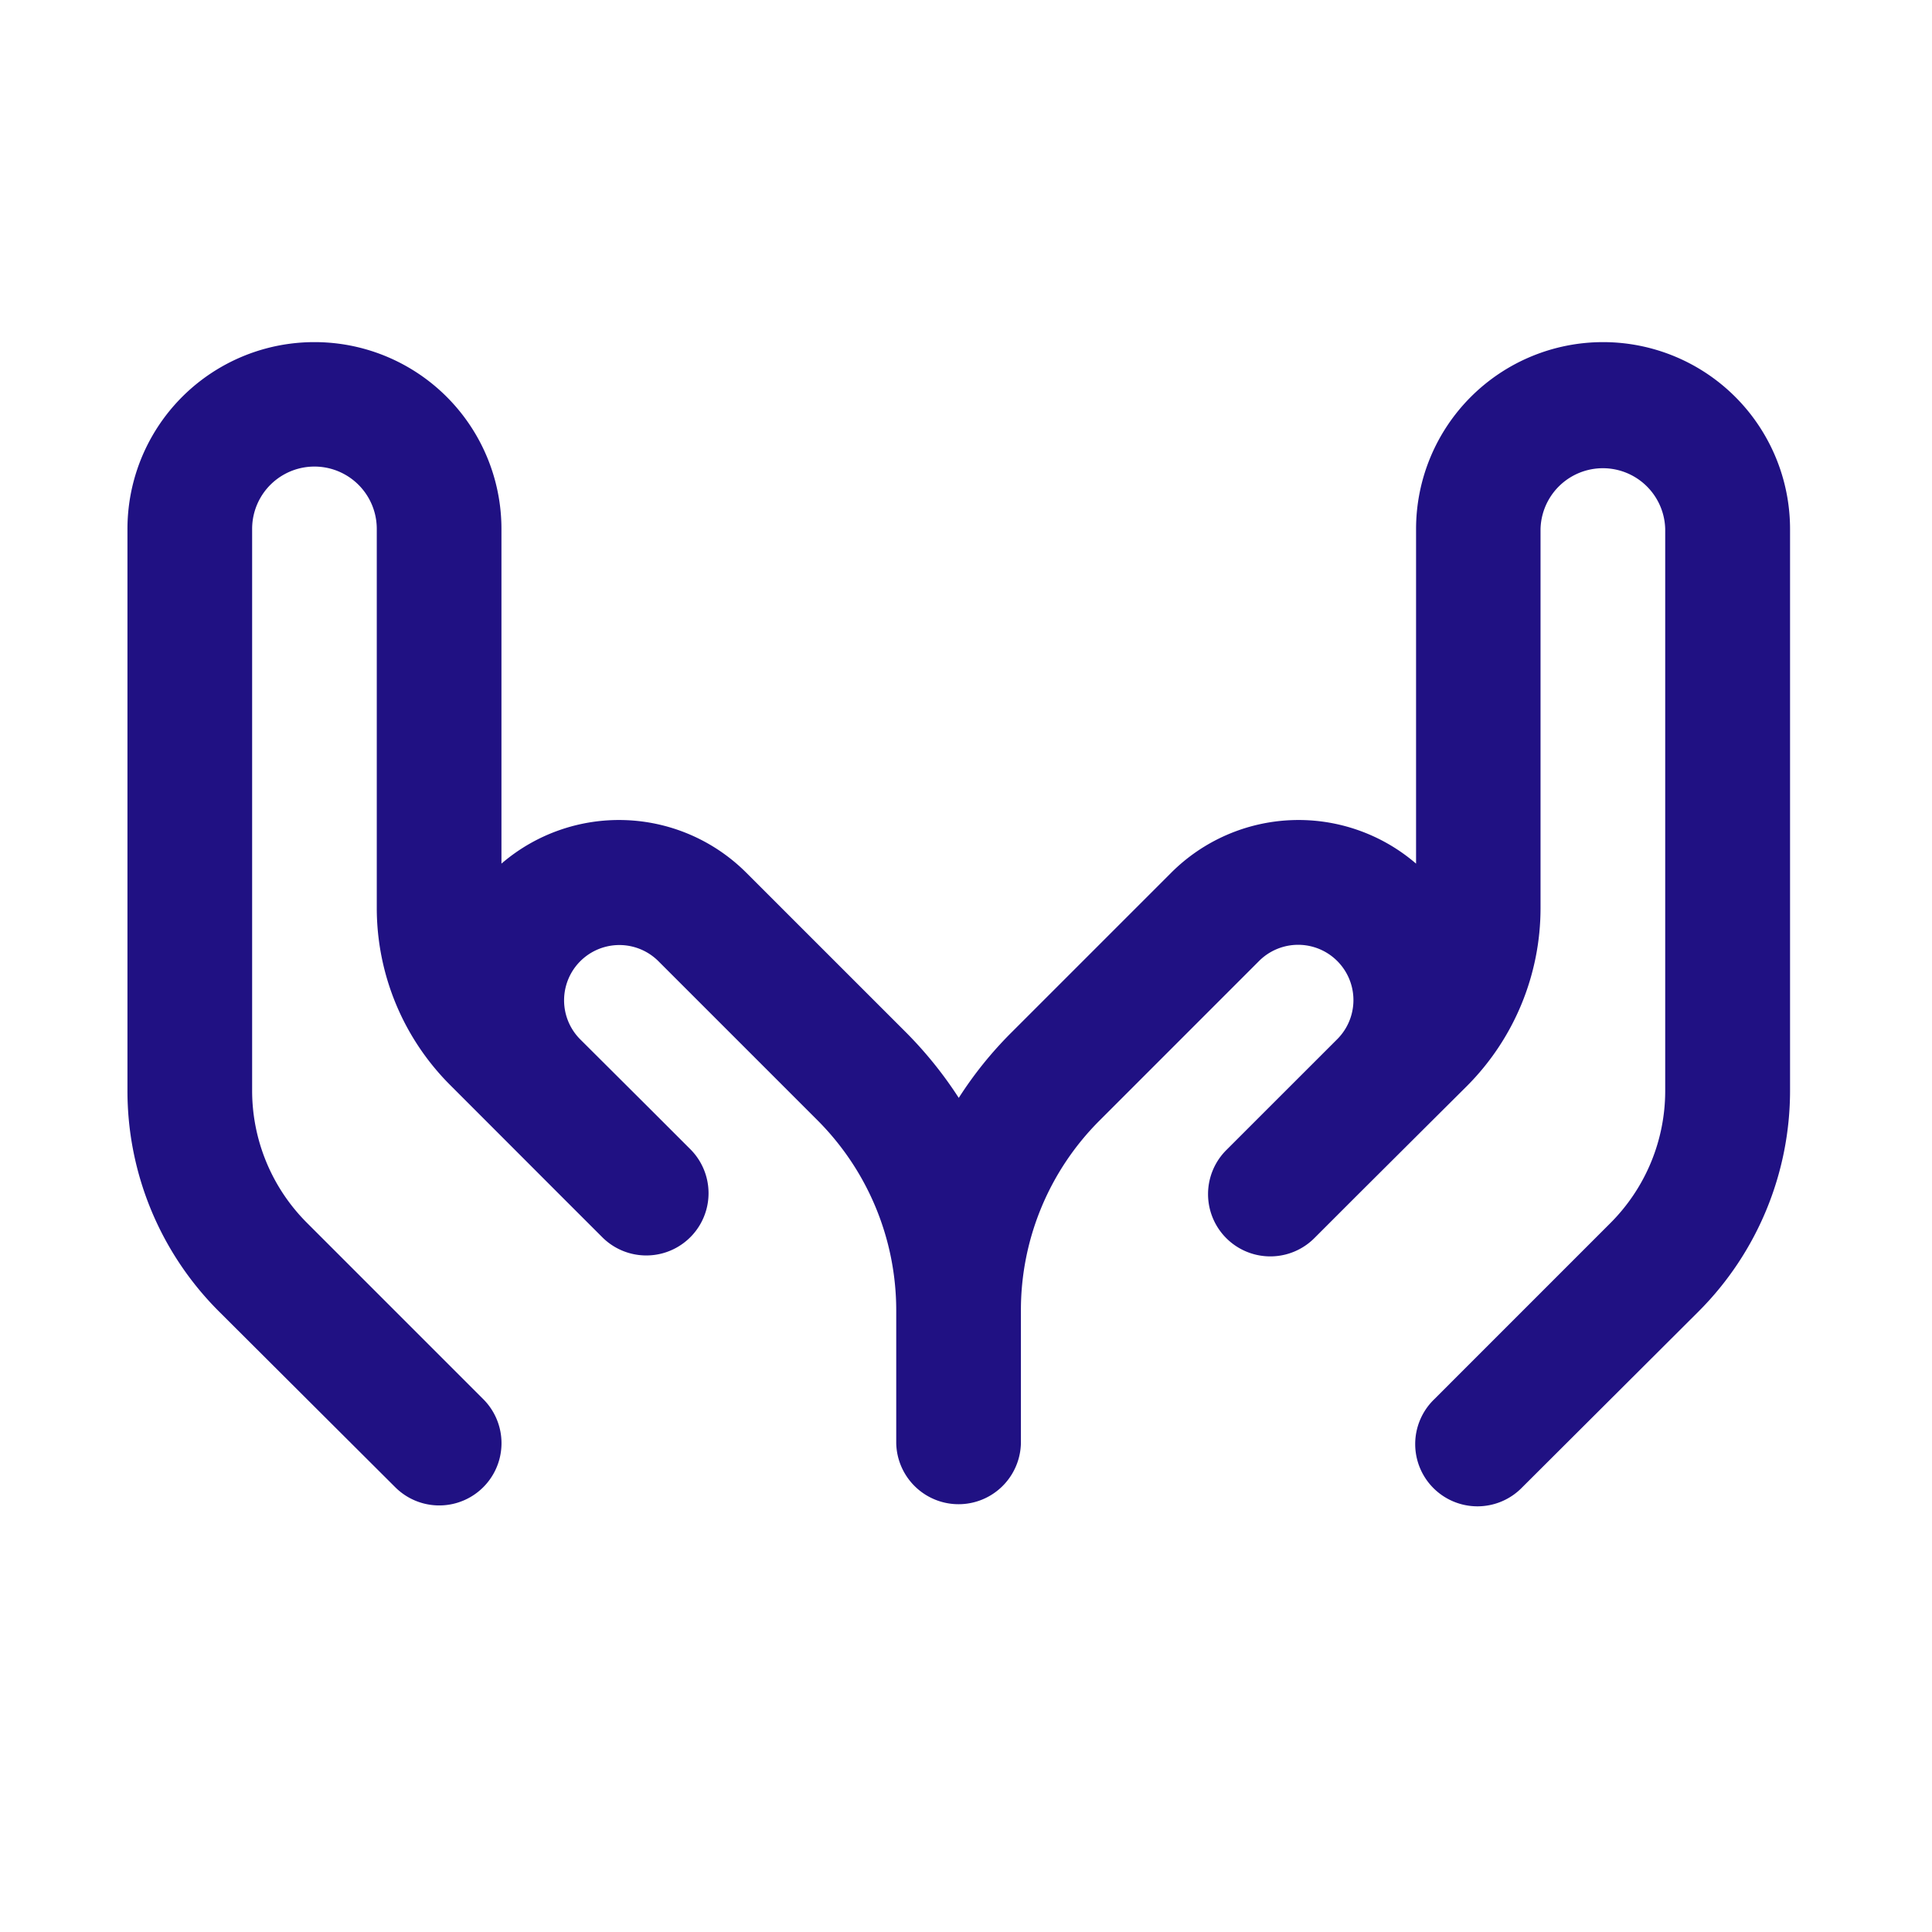
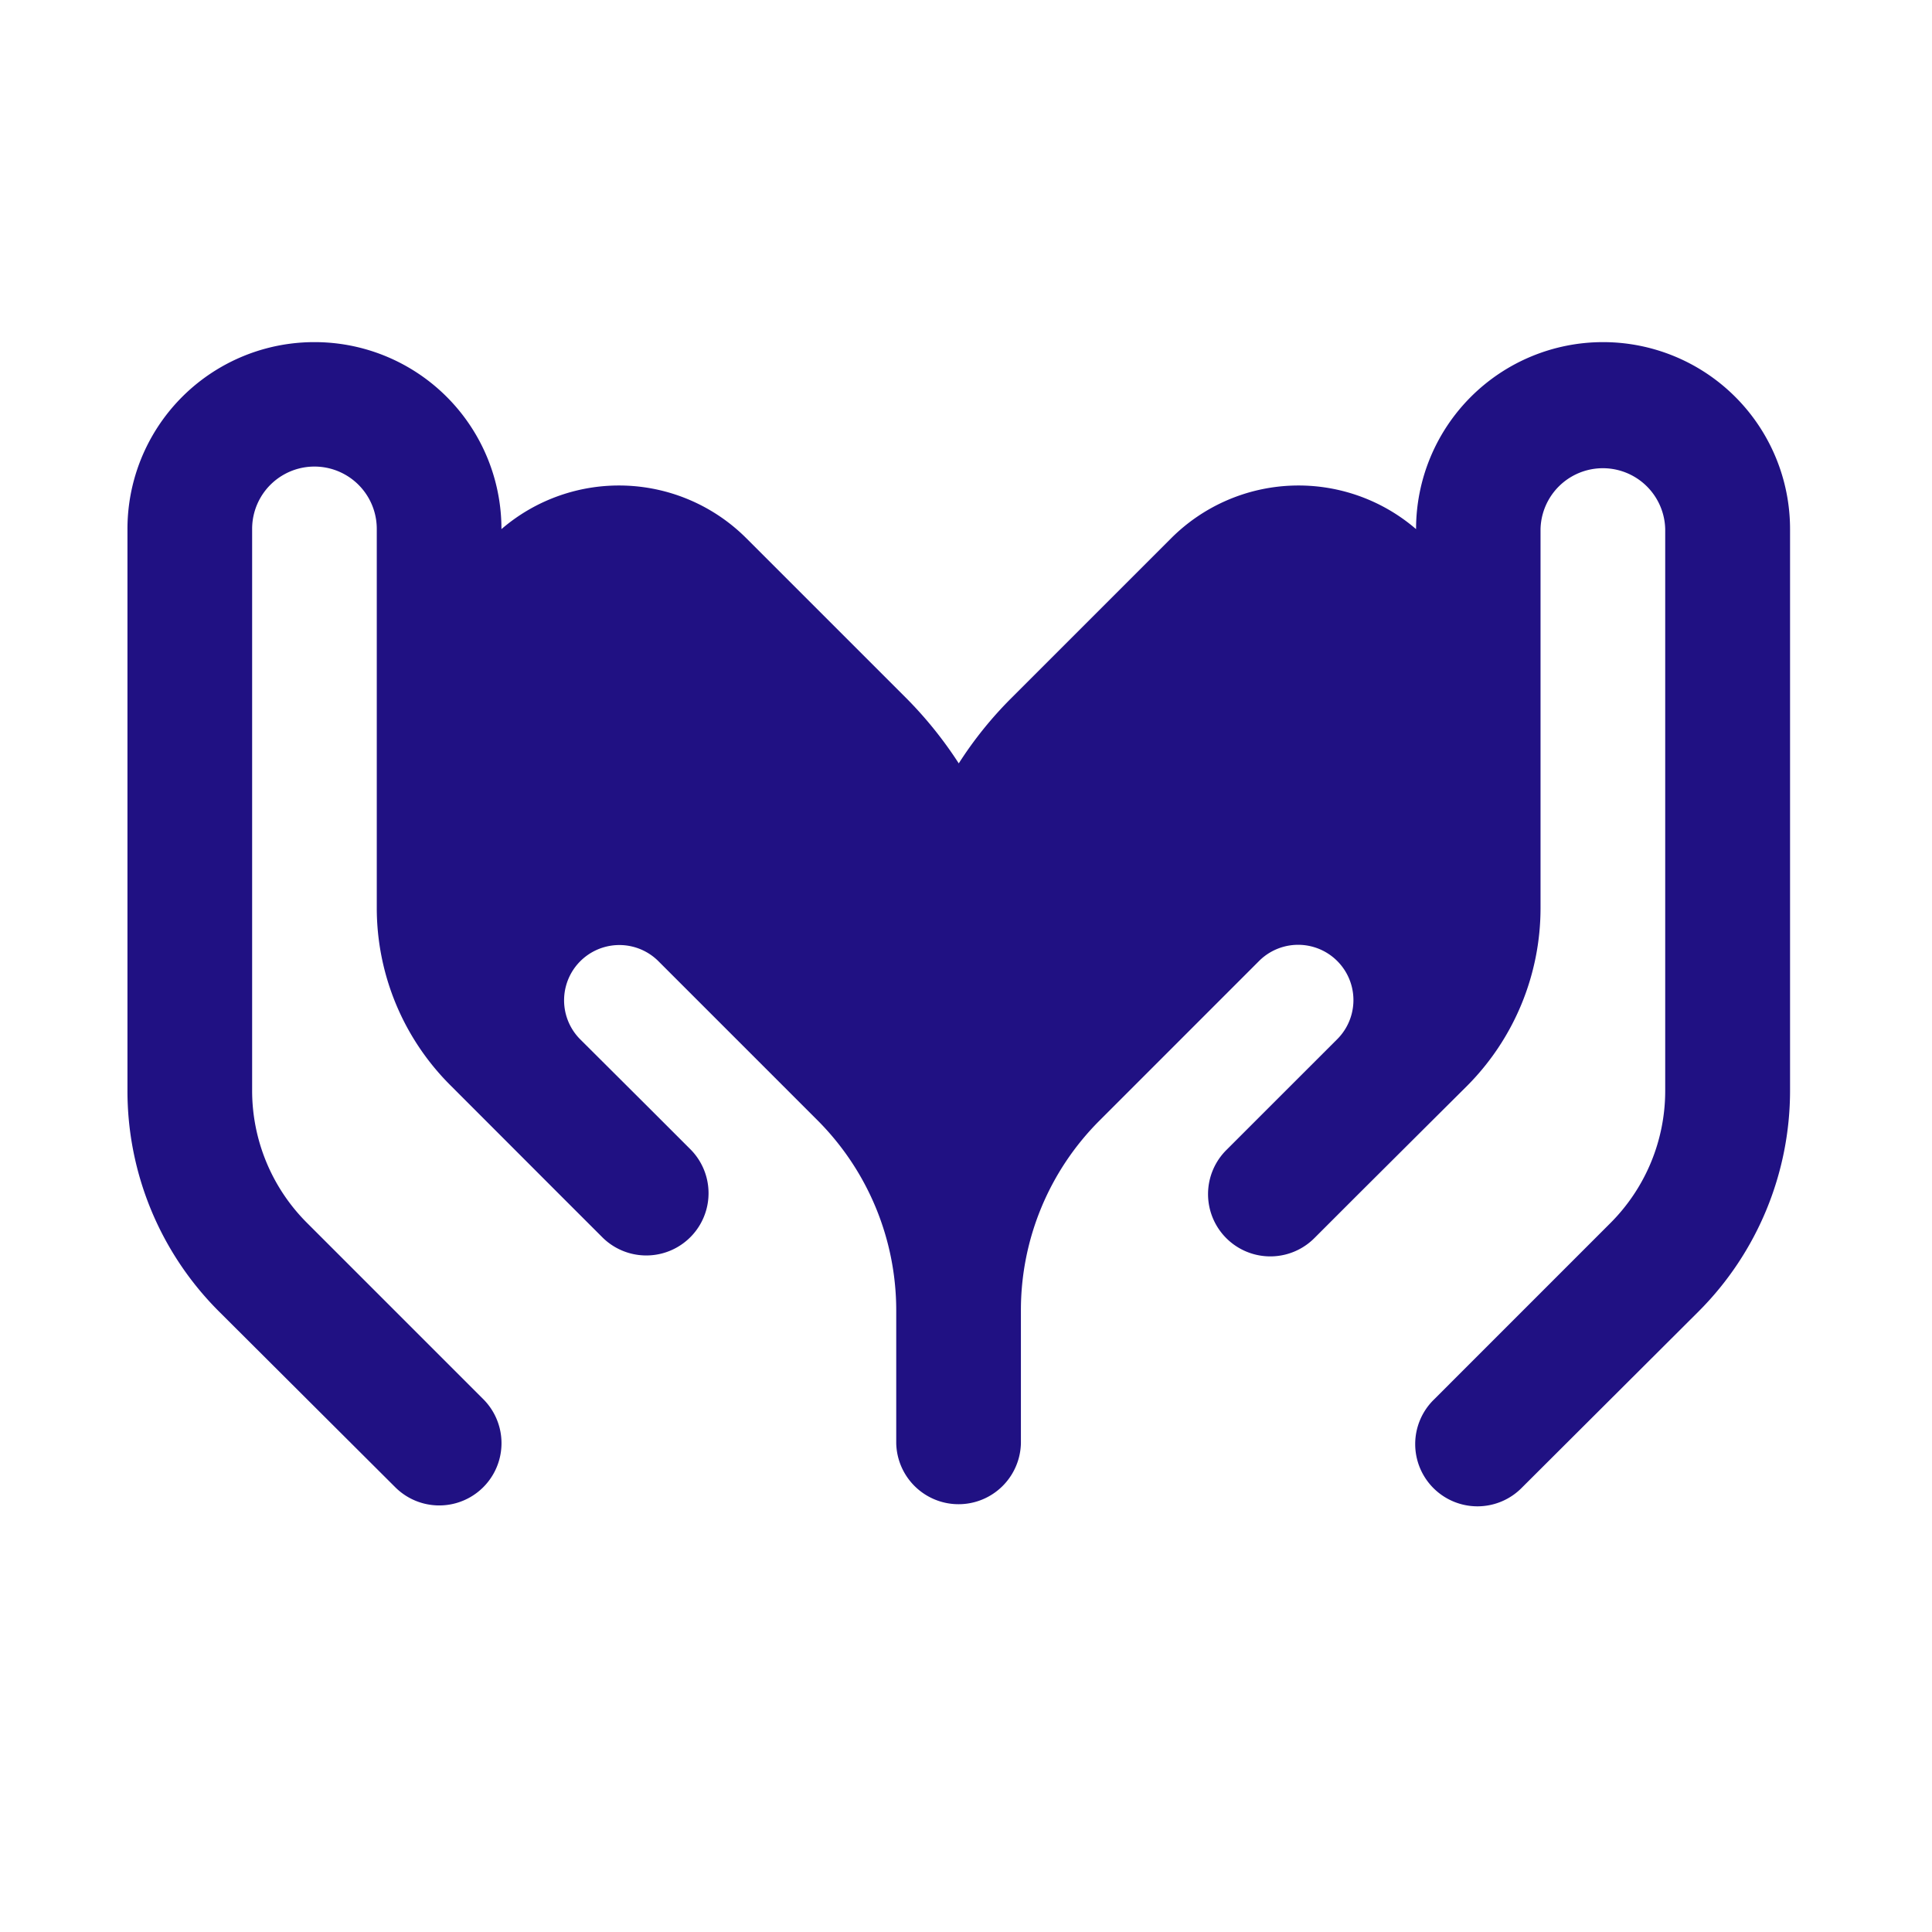
<svg xmlns="http://www.w3.org/2000/svg" id="Layer_11" data-name="Layer 11" viewBox="0 0 576 576">
  <defs>
    <style>.cls-1{fill:#201183;}</style>
  </defs>
-   <path class="cls-1" d="M93.75,102a55.71,55.71,0,0,1,55.75,55.75v99.73a53.7,53.7,0,0,1,73,2.71l47.55,47.54a119.81,119.81,0,0,1,15.79,19.59,115.05,115.05,0,0,1,15.8-19.59l47.54-47.54a53.7,53.7,0,0,1,73-2.71V157.75a55.75,55.75,0,0,1,111.5,0v167.4a93.15,93.15,0,0,1-27.17,65.74L453.8,443.46a18.56,18.56,0,1,1-26.25-26.24l52.57-52.58a55.74,55.74,0,0,0,16.34-39.41V157.75a18.59,18.59,0,0,0-37.17,0v113a75.13,75.13,0,0,1-21.91,53L425.07,336h0l-20.83,20.75h0l-12.39,12.39a18.56,18.56,0,0,1-26.25-26.25L378,330.49h0l20.68-20.67a16.48,16.48,0,0,0-23.31-23.31l-47.54,47.55a79.91,79.91,0,0,0-23.46,56.6V430.3a18.59,18.59,0,0,1-37.17,0V390.66A80.24,80.24,0,0,0,243.73,334l-47.54-47.54a16.48,16.48,0,0,0-23.31,23.3l20.75,20.68h0L206,342.81a18.56,18.56,0,0,1-26.25,26.24l-12.39-12.38h0L146.71,336h0L134.4,323.68a74.66,74.66,0,0,1-22.07-53v-113a18.58,18.58,0,1,0-37.16,0v167.4A55.73,55.73,0,0,0,91.5,364.56l52.58,52.58a18.56,18.56,0,1,1-26.25,26.25l-52.65-52.5A92.89,92.89,0,0,1,38,325.15V157.75A55.71,55.71,0,0,1,93.75,102Z" />
+   <path class="cls-1" d="M93.75,102a55.71,55.71,0,0,1,55.75,55.75a53.7,53.7,0,0,1,73,2.71l47.55,47.54a119.81,119.81,0,0,1,15.79,19.59,115.05,115.05,0,0,1,15.8-19.59l47.54-47.54a53.7,53.7,0,0,1,73-2.71V157.75a55.75,55.75,0,0,1,111.5,0v167.4a93.15,93.15,0,0,1-27.17,65.74L453.8,443.46a18.56,18.56,0,1,1-26.25-26.24l52.57-52.58a55.74,55.74,0,0,0,16.34-39.41V157.75a18.59,18.59,0,0,0-37.17,0v113a75.13,75.13,0,0,1-21.91,53L425.07,336h0l-20.83,20.75h0l-12.39,12.39a18.56,18.56,0,0,1-26.25-26.25L378,330.49h0l20.68-20.67a16.48,16.48,0,0,0-23.31-23.31l-47.54,47.55a79.91,79.91,0,0,0-23.46,56.6V430.3a18.59,18.59,0,0,1-37.17,0V390.66A80.24,80.24,0,0,0,243.73,334l-47.54-47.54a16.48,16.48,0,0,0-23.31,23.3l20.75,20.68h0L206,342.81a18.56,18.56,0,0,1-26.25,26.24l-12.39-12.38h0L146.71,336h0L134.4,323.68a74.66,74.66,0,0,1-22.07-53v-113a18.58,18.58,0,1,0-37.16,0v167.4A55.73,55.73,0,0,0,91.5,364.56l52.58,52.58a18.56,18.56,0,1,1-26.25,26.25l-52.65-52.5A92.89,92.89,0,0,1,38,325.15V157.75A55.71,55.71,0,0,1,93.75,102Z" />
</svg>